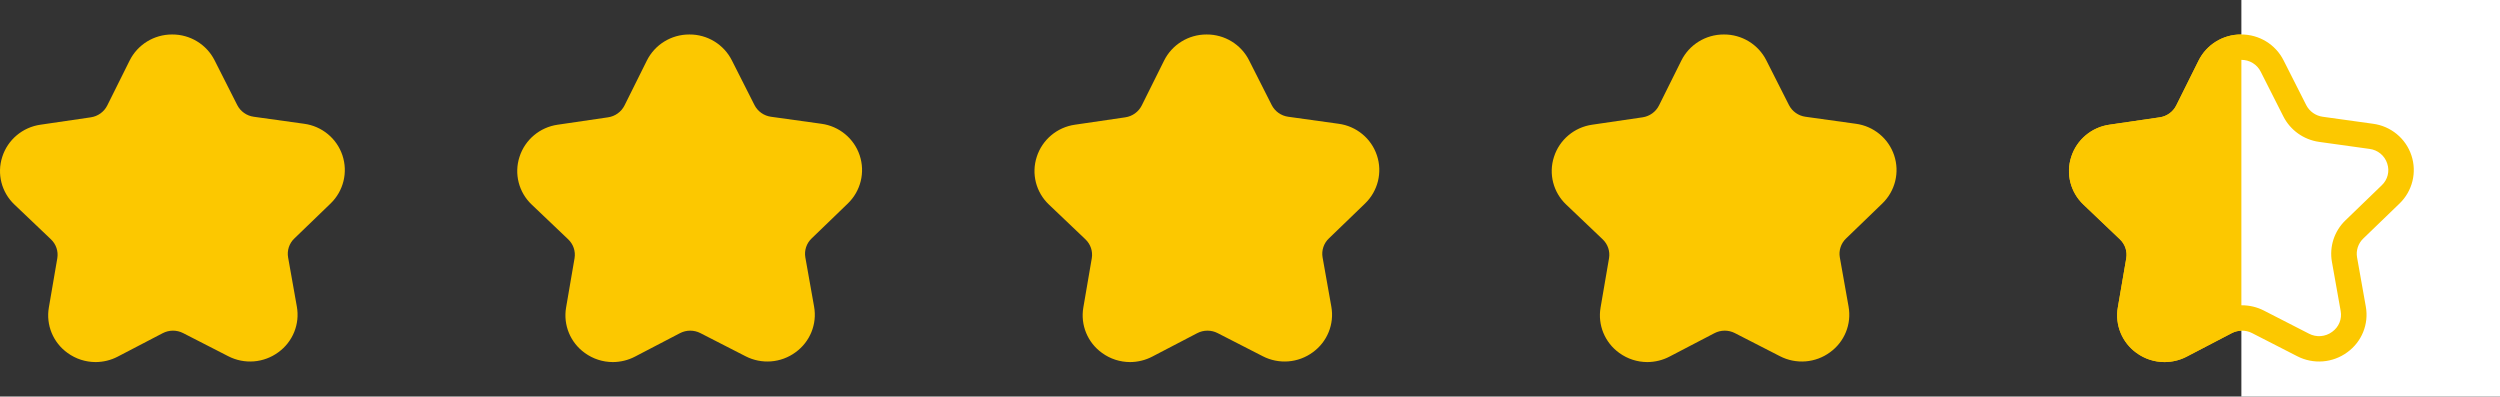
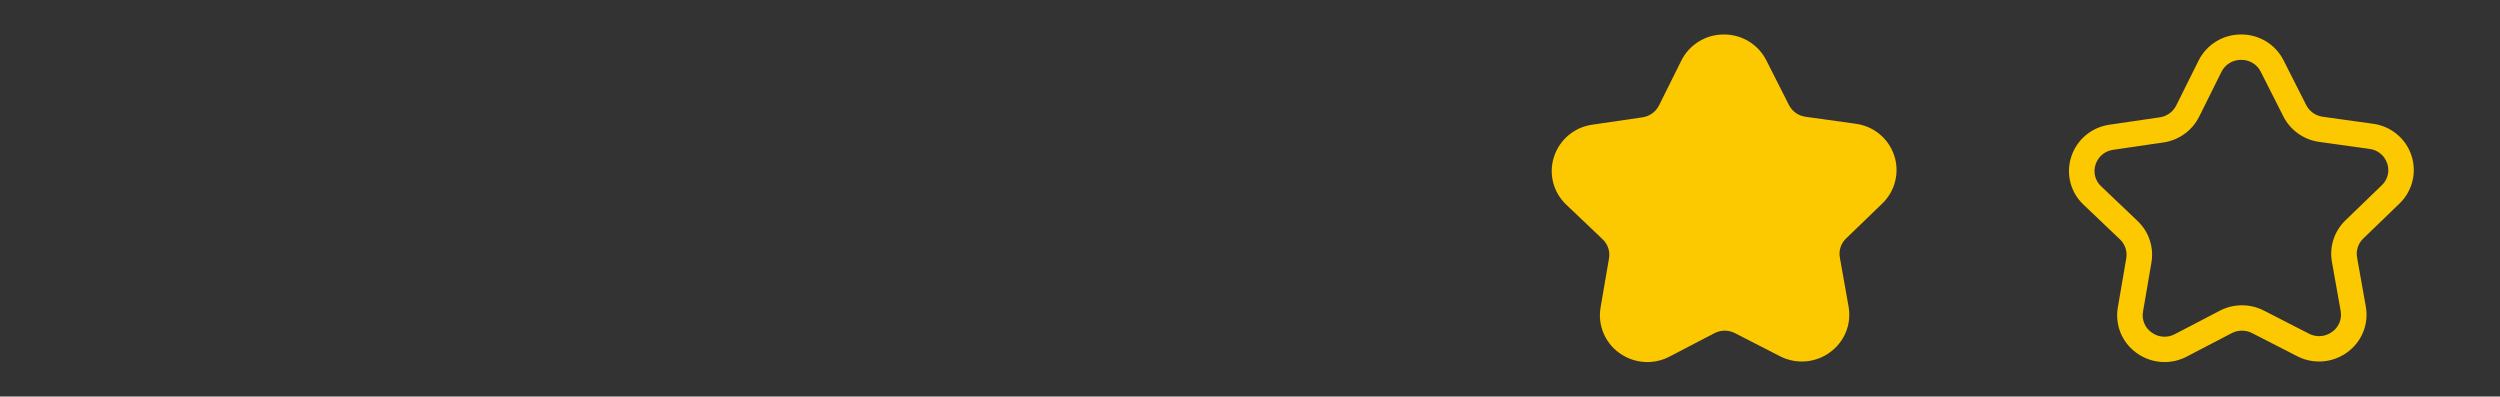
<svg xmlns="http://www.w3.org/2000/svg" width="145px" height="23px" viewBox="0 0 145 23" version="1.1">
  <rect x="0" y="0" width="145" height="23" fill="#333333" stroke="none" />
  <title>Group 3</title>
  <g id="DESIGN---Web" stroke="none" stroke-width="1" fill="none" fill-rule="evenodd">
    <g id="best-pozicka.sk---Design---Pôžičky-(HOME)" transform="translate(-694, -976)">
      <g id="Group-14" transform="translate(581, 947)">
        <g id="Group-4" transform="translate(35, 21)">
          <g id="Group-3" transform="translate(78, 8)">
-             <path d="M5.543,21 C4.96,20.999 4.393,20.815 3.922,20.473 C3.08,19.872 2.658,18.847 2.834,17.832 L3.324,14.976 C3.391,14.574 3.254,14.165 2.957,13.883 L0.842,11.869 C0.088,11.158 -0.189,10.081 0.131,9.098 C0.448,8.104 1.311,7.378 2.351,7.232 L5.265,6.805 C5.677,6.746 6.033,6.49 6.22,6.12 L7.515,3.519 C7.977,2.587 8.933,1.998 9.979,2 L9.987,2 C11.028,1.994 11.983,2.577 12.448,3.502 L13.76,6.094 C13.948,6.462 14.307,6.716 14.719,6.772 L17.635,7.178 C18.67,7.315 19.535,8.028 19.862,9.012 C20.19,9.997 19.922,11.081 19.173,11.804 L17.071,13.833 C16.775,14.116 16.639,14.527 16.71,14.93 L17.217,17.782 C17.4,18.796 16.983,19.824 16.145,20.43 C15.299,21.054 14.169,21.142 13.236,20.659 L10.624,19.321 C10.252,19.129 9.808,19.131 9.436,19.325 L6.833,20.682 C6.436,20.89 5.993,20.999 5.543,21 Z" id="Path" fill="#FCC800" fill-rule="nonzero" />
-             <path d="M35.543,21 C34.96,20.999 34.393,20.815 33.922,20.473 C33.08,19.872 32.658,18.847 32.834,17.832 L33.324,14.976 C33.391,14.574 33.254,14.165 32.957,13.883 L30.842,11.869 C30.088,11.158 29.811,10.081 30.131,9.098 C30.448,8.104 31.311,7.378 32.351,7.232 L35.265,6.805 C35.677,6.746 36.033,6.49 36.22,6.12 L37.515,3.519 C37.977,2.587 38.933,1.998 39.979,2 L39.987,2 C41.028,1.994 41.983,2.577 42.448,3.502 L43.76,6.094 C43.948,6.462 44.307,6.716 44.719,6.772 L47.635,7.178 C48.67,7.315 49.535,8.028 49.862,9.012 C50.19,9.997 49.922,11.081 49.173,11.804 L47.071,13.833 C46.775,14.116 46.639,14.527 46.71,14.93 L47.217,17.782 C47.4,18.796 46.983,19.824 46.145,20.43 C45.299,21.054 44.169,21.142 43.236,20.659 L40.624,19.321 C40.252,19.129 39.808,19.131 39.436,19.325 L36.833,20.682 C36.436,20.89 35.993,20.999 35.543,21 Z" id="Path" fill="#FCC800" fill-rule="nonzero" />
-             <path d="M65.543,21 C64.96,20.999 64.393,20.815 63.922,20.473 C63.08,19.872 62.658,18.847 62.834,17.832 L63.324,14.976 C63.391,14.574 63.254,14.165 62.957,13.883 L60.842,11.869 C60.088,11.158 59.811,10.081 60.131,9.098 C60.448,8.104 61.311,7.378 62.351,7.232 L65.265,6.805 C65.677,6.746 66.033,6.49 66.22,6.12 L67.515,3.519 C67.977,2.587 68.933,1.998 69.979,2 L69.987,2 C71.028,1.994 71.983,2.577 72.448,3.502 L73.76,6.094 C73.948,6.462 74.307,6.716 74.719,6.772 L77.635,7.178 C78.67,7.315 79.535,8.028 79.862,9.012 C80.19,9.997 79.922,11.081 79.173,11.804 L77.071,13.833 C76.775,14.116 76.639,14.527 76.71,14.93 L77.217,17.782 C77.4,18.796 76.983,19.824 76.145,20.43 C75.299,21.054 74.169,21.142 73.236,20.659 L70.624,19.321 C70.252,19.129 69.808,19.131 69.436,19.325 L66.833,20.682 C66.436,20.89 65.993,20.999 65.543,21 Z" id="Path" fill="#FCC800" fill-rule="nonzero" />
            <path d="M95.543,21 C94.96,20.999 94.393,20.815 93.922,20.473 C93.08,19.872 92.658,18.847 92.834,17.832 L93.324,14.976 C93.391,14.574 93.254,14.165 92.957,13.883 L90.842,11.869 C90.088,11.158 89.811,10.081 90.131,9.098 C90.448,8.104 91.311,7.378 92.351,7.232 L95.265,6.805 C95.677,6.746 96.033,6.49 96.22,6.12 L97.515,3.519 C97.977,2.587 98.933,1.998 99.979,2 L99.987,2 C101.028,1.994 101.983,2.577 102.448,3.502 L103.76,6.094 C103.948,6.462 104.307,6.716 104.719,6.772 L107.635,7.178 C108.67,7.315 109.535,8.028 109.862,9.012 C110.19,9.997 109.922,11.081 109.173,11.804 L107.071,13.833 C106.775,14.116 106.639,14.527 106.71,14.93 L107.217,17.782 C107.4,18.796 106.983,19.824 106.145,20.43 C105.299,21.054 104.169,21.142 103.236,20.659 L100.624,19.321 C100.252,19.129 99.808,19.131 99.436,19.325 L96.833,20.682 C96.436,20.89 95.993,20.999 95.543,21 Z" id="Path" fill="#FCC800" fill-rule="nonzero" />
-             <path d="M125.543,21 C124.96,20.999 124.393,20.815 123.922,20.473 C123.08,19.872 122.658,18.847 122.834,17.832 L123.324,14.976 C123.391,14.574 123.254,14.165 122.957,13.883 L120.842,11.869 C120.088,11.158 119.811,10.081 120.131,9.098 C120.448,8.104 121.311,7.378 122.351,7.232 L125.265,6.805 C125.677,6.746 126.033,6.49 126.22,6.12 L127.515,3.519 C127.977,2.587 128.933,1.998 129.979,2 L129.987,2 C131.028,1.994 131.983,2.577 132.448,3.502 L133.76,6.094 C133.948,6.462 134.307,6.716 134.719,6.772 L137.635,7.178 C138.67,7.315 139.535,8.028 139.862,9.012 C140.19,9.997 139.922,11.081 139.173,11.804 L137.071,13.833 C136.775,14.116 136.639,14.527 136.71,14.93 L137.217,17.782 C137.4,18.796 136.983,19.824 136.145,20.43 C135.299,21.054 134.169,21.142 133.236,20.659 L130.624,19.321 C130.252,19.129 129.808,19.131 129.436,19.325 L126.833,20.682 C126.436,20.89 125.993,20.999 125.543,21 Z" id="Path-Copy" fill="#FCC800" fill-rule="nonzero" />
-             <rect id="Rectangle" fill="#FFFFFF" x="130" y="0" width="15" height="23" />
            <path d="M125.543,21 C124.96,20.999 124.393,20.815 123.922,20.473 C123.08,19.872 122.658,18.847 122.834,17.832 L123.324,14.976 C123.391,14.574 123.254,14.165 122.957,13.883 L120.842,11.869 C120.088,11.158 119.811,10.081 120.131,9.098 C120.448,8.104 121.311,7.378 122.351,7.232 L125.265,6.805 C125.677,6.746 126.033,6.49 126.22,6.12 L127.515,3.519 C127.977,2.587 128.933,1.998 129.979,2 L129.987,2 C131.028,1.994 131.983,2.577 132.448,3.502 L133.76,6.094 C133.948,6.462 134.307,6.716 134.719,6.772 L137.635,7.178 C138.67,7.315 139.535,8.028 139.862,9.012 C140.19,9.997 139.922,11.081 139.173,11.804 L137.071,13.833 C136.775,14.116 136.639,14.527 136.71,14.93 L137.217,17.782 C137.4,18.796 136.983,19.824 136.145,20.43 C135.299,21.054 134.169,21.142 133.236,20.659 L130.624,19.321 C130.252,19.129 129.808,19.131 129.436,19.325 L126.833,20.682 C126.436,20.89 125.993,20.999 125.543,21 Z M129.987,3.472 L129.983,3.472 C129.499,3.466 129.055,3.738 128.843,4.171 L127.548,6.773 L127.548,6.773 C127.146,7.576 126.373,8.132 125.48,8.262 L122.567,8.688 C122.086,8.751 121.686,9.086 121.542,9.546 C121.393,9.993 121.52,10.485 121.867,10.806 L123.983,12.82 C124.635,13.44 124.935,14.34 124.784,15.223 L124.294,18.079 C124.211,18.542 124.405,19.011 124.792,19.282 C125.186,19.573 125.713,19.61 126.144,19.379 L128.748,18.021 C129.548,17.605 130.502,17.602 131.305,18.013 L133.916,19.351 C134.348,19.58 134.875,19.538 135.267,19.245 C135.653,18.972 135.845,18.501 135.759,18.038 L135.251,15.185 C135.095,14.302 135.39,13.4 136.039,12.777 L138.14,10.748 C138.486,10.425 138.611,9.931 138.459,9.484 C138.312,9.026 137.91,8.694 137.429,8.636 L134.513,8.23 C133.619,8.106 132.843,7.555 132.436,6.755 L131.124,4.163 C130.912,3.733 130.469,3.464 129.987,3.472 Z" id="Shape" fill="#FCC800" fill-rule="nonzero" />
          </g>
        </g>
      </g>
    </g>
  </g>
</svg>